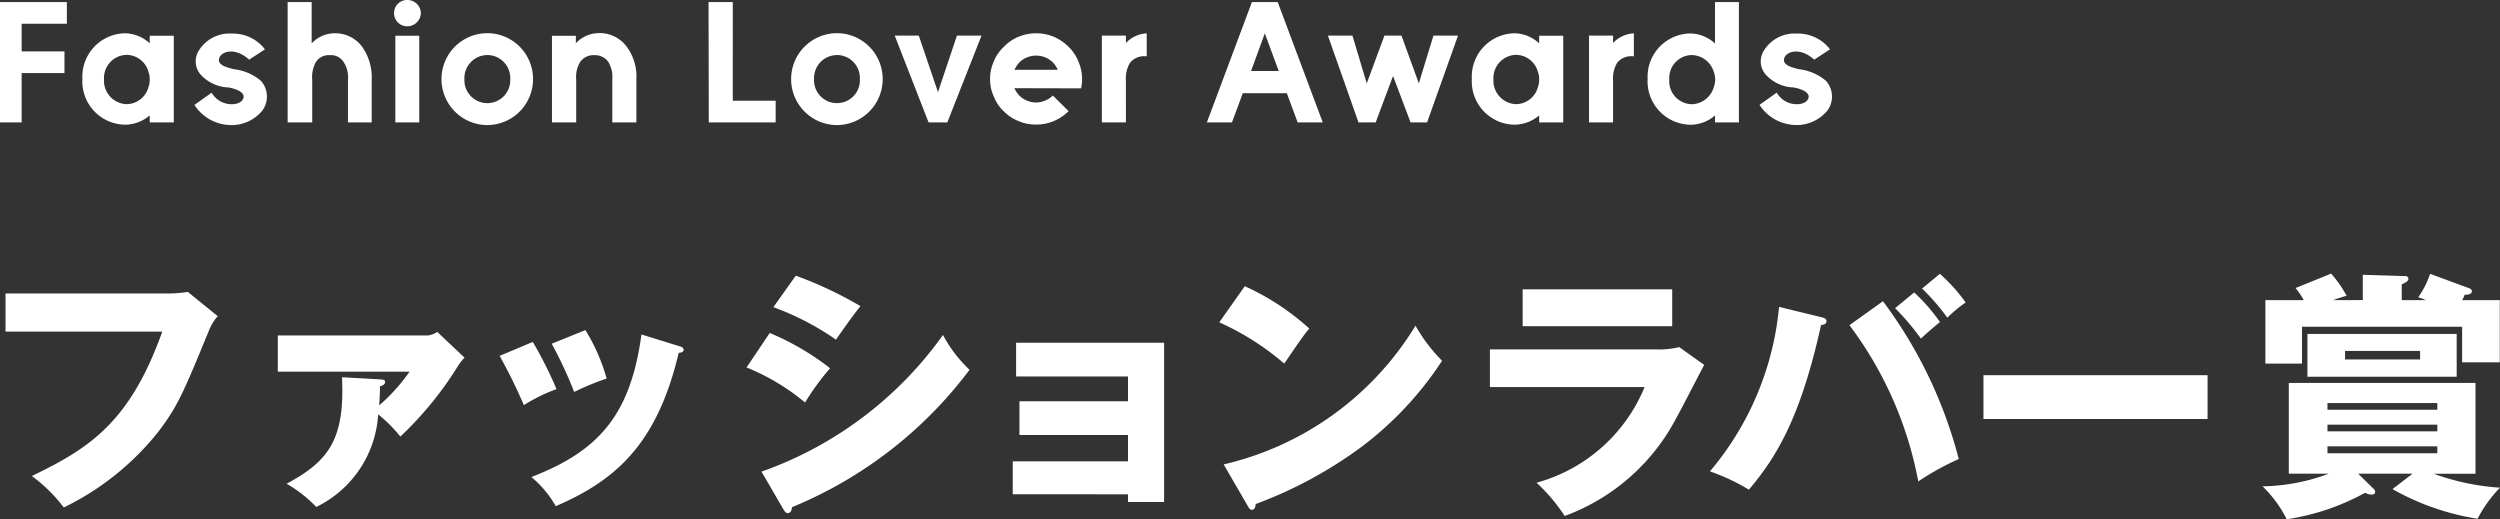
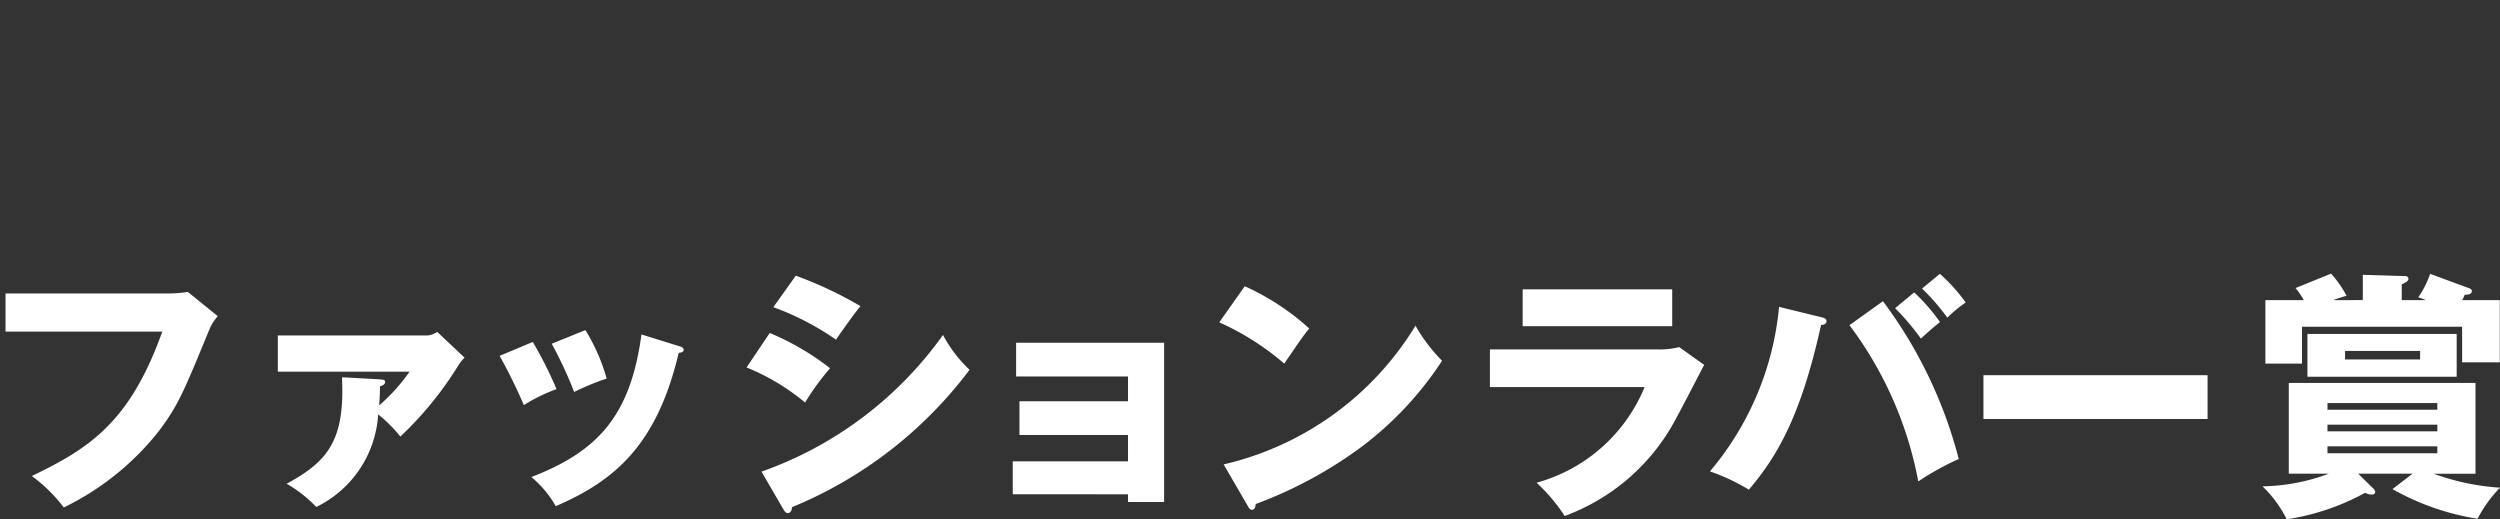
<svg xmlns="http://www.w3.org/2000/svg" width="174.524" height="36.254" viewBox="0 0 174.524 36.254">
  <rect x="0" y="0" width="174.524" height="36.254" fill="#333333" stroke="none" />
  <g id="グループ_4147" data-name="グループ 4147" transform="translate(-115.72 -775.456)">
-     <path id="パス_4264" data-name="パス 4264" d="M5.388-6.888V-8.4H.72V0H2.232V-3.444H5.22V-4.956H2.232V-6.888Zm5.784.84v.528a2.592,2.592,0,0,0-1.7-.7,3.029,3.029,0,0,0-3,3.2,3.022,3.022,0,0,0,3,3.18,2.687,2.687,0,0,0,1.7-.648V0h1.68V-6.048ZM9.564-1.272A1.64,1.64,0,0,1,7.98-3,1.622,1.622,0,0,1,9.564-4.716a1.605,1.605,0,0,1,1.524,1.2A1.412,1.412,0,0,1,11.172-3a1.57,1.57,0,0,1-.084.528A1.605,1.605,0,0,1,9.564-1.272Zm5.928-.8-1.2.852A3.066,3.066,0,0,0,16.668.18,2.771,2.771,0,0,0,19.044-.84a1.65,1.65,0,0,0-.1-2.052,3.5,3.5,0,0,0-1.872-.816c-.732-.168-1.188-.36-1.044-.792s1.068-.792,2.088.12l1.1-.72a2.813,2.813,0,0,0-2.316-1.1,2.513,2.513,0,0,0-2.364,1.3,1.4,1.4,0,0,0,.2,1.572,2.75,2.75,0,0,0,1.932.888c.564.1,1.3.384.984.864C17.388-1.128,16.08-1.068,15.492-2.076ZM26.028-5.244a2.342,2.342,0,0,0-2.088-.972,2.216,2.216,0,0,0-1.464.7V-8.4H20.8V0h1.716V-2.964a2.16,2.16,0,0,1,.264-1.26,1.056,1.056,0,0,1,.96-.468,1.032,1.032,0,0,1,.96.468,1.948,1.948,0,0,1,.312,1.26V0h1.656V-2.952A3.745,3.745,0,0,0,26.028-5.244ZM30.1-7.632a.951.951,0,0,1-.936.924.92.92,0,0,1-.936-.924.91.91,0,0,1,.936-.912A.94.94,0,0,1,30.1-7.632ZM29.988,0H28.32V-6.048h1.668ZM34.74-6.228a3.206,3.206,0,0,0-3.2,3.216,3.211,3.211,0,0,0,3.2,3.2,3.209,3.209,0,0,0,3.192-3.2A3.2,3.2,0,0,0,34.74-6.228Zm0,1.524a1.611,1.611,0,0,1,1.6,1.692,1.6,1.6,0,0,1-1.6,1.668,1.6,1.6,0,0,1-1.6-1.668A1.611,1.611,0,0,1,34.74-4.7Zm9.744-.564a2.354,2.354,0,0,0-2.076-.96,2.246,2.246,0,0,0-1.488.7v-.516H39.252V0h1.692V-3a2.01,2.01,0,0,1,.288-1.236,1.136,1.136,0,0,1,.972-.456,1.136,1.136,0,0,1,.972.456A2.01,2.01,0,0,1,43.464-3V0h1.68V-2.988A3.511,3.511,0,0,0,44.484-5.268Zm7.392,3.756V-8.4H50.184L50.2,0h4.668V-1.512Zm7.272-4.716a3.206,3.206,0,0,0-3.2,3.216,3.211,3.211,0,0,0,3.2,3.2,3.209,3.209,0,0,0,3.192-3.2A3.2,3.2,0,0,0,59.148-6.228Zm0,1.524a1.611,1.611,0,0,1,1.6,1.692,1.6,1.6,0,0,1-1.6,1.668,1.6,1.6,0,0,1-1.6-1.668A1.611,1.611,0,0,1,59.148-4.7ZM69.24-6.06H67.524L66.2-2.112,64.86-6.06H63.18L65.544,0h1.308ZM76-4.26a3.03,3.03,0,0,0-.672-1.008,3.355,3.355,0,0,0-1.02-.7,3.246,3.246,0,0,0-2.508,0,3.04,3.04,0,0,0-1.008.7A2.737,2.737,0,0,0,70.1-4.26a2.882,2.882,0,0,0-.264,1.224A2.859,2.859,0,0,0,70.1-1.8a2.884,2.884,0,0,0,.684,1.02A3.005,3.005,0,0,0,71.8-.1a3.055,3.055,0,0,0,1.248.252A3.071,3.071,0,0,0,74.3-.1a3.313,3.313,0,0,0,1.02-.684L75.24-.864,74.22-1.872a1.734,1.734,0,0,1-.54.348,1.566,1.566,0,0,1-1.272,0,1.557,1.557,0,0,1-.528-.348,1.95,1.95,0,0,1-.348-.516l4.656.012a2.822,2.822,0,0,0,.072-.648A3.131,3.131,0,0,0,76-4.26Zm-4.464.588a2.166,2.166,0,0,1,.348-.516,1.557,1.557,0,0,1,.528-.348,1.7,1.7,0,0,1,1.284,0,1.831,1.831,0,0,1,.528.348,1.82,1.82,0,0,1,.336.516ZM79.32-5.544V-6.06H77.64V0h1.68V-2.916a2.1,2.1,0,0,1,.288-1.248,1.263,1.263,0,0,1,1.164-.444V-6.216A2.158,2.158,0,0,0,79.32-5.544ZM93.06,0H91.308l-.756-2.04H87.48L86.724,0H84.972l3.144-8.4h1.8ZM89.016-6.216l-.96,2.628h1.932ZM99.192,0h1.152l2.16-6.06h-1.716l-1.02,3.336L98.556-6.06H97.368L96.132-2.724l-1-3.336H93.42L95.556,0h1.2l1.212-3.24Zm8.976-6.048v.528a2.592,2.592,0,0,0-1.7-.7,3.029,3.029,0,0,0-3,3.2,3.022,3.022,0,0,0,3,3.18,2.687,2.687,0,0,0,1.7-.648V0h1.68V-6.048ZM106.56-1.272A1.64,1.64,0,0,1,104.976-3a1.622,1.622,0,0,1,1.584-1.716,1.605,1.605,0,0,1,1.524,1.2,1.412,1.412,0,0,1,.084.516,1.57,1.57,0,0,1-.084.528A1.605,1.605,0,0,1,106.56-1.272Zm6.768-4.272V-6.06h-1.68V0h1.68V-2.916a2.1,2.1,0,0,1,.288-1.248,1.263,1.263,0,0,1,1.164-.444V-6.216A2.158,2.158,0,0,0,113.328-5.544Zm2.412,2.508a3.034,3.034,0,0,0,2.988,3.2,2.655,2.655,0,0,0,1.716-.648V0h1.668V-8.4h-1.668v2.892a2.6,2.6,0,0,0-1.716-.7A3.024,3.024,0,0,0,115.74-3.036ZM117.252-3A1.6,1.6,0,0,1,118.8-4.7a1.641,1.641,0,0,1,1.56,1.176,1.872,1.872,0,0,1,.1.528,2.041,2.041,0,0,1-.1.54,1.652,1.652,0,0,1-1.56,1.188A1.612,1.612,0,0,1,117.252-3Zm7.5.924-1.2.852a3.066,3.066,0,0,0,2.376,1.4A2.771,2.771,0,0,0,128.3-.84a1.65,1.65,0,0,0-.1-2.052,3.5,3.5,0,0,0-1.872-.816c-.732-.168-1.188-.36-1.044-.792s1.068-.792,2.088.12l1.1-.72a2.813,2.813,0,0,0-2.316-1.1,2.513,2.513,0,0,0-2.364,1.3,1.4,1.4,0,0,0,.2,1.572,2.75,2.75,0,0,0,1.932.888c.564.1,1.3.384.984.864C126.648-1.128,125.34-1.068,124.752-2.076Z" transform="translate(115 784)" fill="#fff" />
    <path id="パス_4263" data-name="パス 4263" d="M2.106-14.058v2.664H13.05C10.8-5.112,8.028-3.276,3.942-1.314A10.857,10.857,0,0,1,6.174.882a19.033,19.033,0,0,0,6.66-5.364c1.314-1.764,1.692-2.646,3.492-7.038a3.346,3.346,0,0,1,.594-.954l-2.088-1.692a8.9,8.9,0,0,1-1.242.108ZM25.6-8.208c0,.288.018.558.018.954,0,3.672-1.224,5.04-3.888,6.48A9.271,9.271,0,0,1,23.8.846a7.7,7.7,0,0,0,4.32-6.462,9.776,9.776,0,0,1,1.548,1.548A24.385,24.385,0,0,0,33.75-9.09a3.575,3.575,0,0,1,.4-.486l-1.908-1.8a1.433,1.433,0,0,1-.666.252H21.114V-8.6h9.2a12.963,12.963,0,0,1-2.124,2.358c.036-.54.054-.864.054-1.332.126-.036.36-.108.36-.306,0-.162-.162-.162-.342-.18Zm11-1.494a38.053,38.053,0,0,1,1.692,3.438A11.657,11.657,0,0,1,40.57-7.38a28.2,28.2,0,0,0-1.656-3.294Zm3.636-.846a28.577,28.577,0,0,1,1.566,3.366,18.39,18.39,0,0,1,2.268-.936A13.175,13.175,0,0,0,42.586-11.5Zm6.264-.648c-.774,5.724-3.078,8.172-7.686,9.954A7.289,7.289,0,0,1,40.516.792c4.176-1.8,7.074-4.32,8.586-10.71.09,0,.342-.018.342-.2,0-.162-.144-.216-.342-.27ZM55.708-13.1a19.043,19.043,0,0,1,4.374,2.268c.252-.378,1.332-1.908,1.71-2.34A27.573,27.573,0,0,0,57.274-15.3ZM53.836-8.892a15.34,15.34,0,0,1,4.086,2.448,17.533,17.533,0,0,1,1.746-2.394A18.439,18.439,0,0,0,55.456-11.3Zm2.592,9.936c.036.054.144.234.27.234.27,0,.306-.306.306-.414a29.521,29.521,0,0,0,12.4-9.594,9.371,9.371,0,0,1-1.854-2.43A26.284,26.284,0,0,1,54.88-1.62ZM80.466-.036V.5h2.52V-10.62H72.654v2.358h7.812v1.728H72.888v2.358h7.578V-2.34H72.42v2.3Zm6.37-12.006a18.522,18.522,0,0,1,4.536,2.88c1.188-1.728,1.314-1.926,1.746-2.448a17.153,17.153,0,0,0-4.5-2.952Zm2,12.834c.108.2.18.252.288.252.162,0,.252-.2.252-.4A29.925,29.925,0,0,0,96.79-3.366a23.819,23.819,0,0,0,5.6-5.994,11.533,11.533,0,0,1-1.854-2.448A21.312,21.312,0,0,1,87.142-2.124Zm19.18-15.138v2.574h10.44v-2.574Zm-2.286,4.194v2.628h10.8a11.429,11.429,0,0,1-7.542,6.678,12.317,12.317,0,0,1,1.962,2.322,14.393,14.393,0,0,0,7.83-6.912c.288-.5,1.6-3.06,1.908-3.636l-1.746-1.242a5.522,5.522,0,0,1-1.548.162Zm20.186-2.97A20.743,20.743,0,0,1,121.09-1.638,14.25,14.25,0,0,1,123.808-.36c1.89-2.232,3.6-4.968,5.04-11.5.126,0,.378-.036.378-.27,0-.18-.2-.234-.36-.27Zm4.914,1.278A26.144,26.144,0,0,1,135.634-.936,18.772,18.772,0,0,1,138.46-2.5a31.588,31.588,0,0,0-5.292-11.016Zm3.186-1.188a17.19,17.19,0,0,1,1.8,2.124c.45-.414.882-.792,1.332-1.152a12.817,12.817,0,0,0-1.8-2.07ZM135.9-14.4a15.52,15.52,0,0,1,1.764,2.034,9.048,9.048,0,0,1,1.278-1.062,12.024,12.024,0,0,0-1.8-2Zm4.284,6.048v3.06H155.83v-3.06ZM168.738-.4a17.556,17.556,0,0,0,5.94,2.07A9.1,9.1,0,0,1,176.244-.5a16.528,16.528,0,0,1-4.626-.972h2.916V-7.812H161.5v6.336h2.79a13.683,13.683,0,0,1-4.626.882,8.41,8.41,0,0,1,1.692,2.3A16.42,16.42,0,0,0,166.83-.144a.935.935,0,0,0,.45.126c.144,0,.252-.054.252-.2a.343.343,0,0,0-.09-.18l-1.1-1.08h3.8Zm3.132-4.5v.468H164.2V-4.9ZM164.2-5.94v-.468h7.668v.468Zm7.668,2.556V-2.9H164.2v-.486ZM162.8-11.232v2.988H173.22v-2.988Zm1.8-2.358a9.4,9.4,0,0,1,.936-.306,8.414,8.414,0,0,0-1.08-1.548l-2.484,1.008a5.911,5.911,0,0,1,.576.846h-2.682v4.428h2.556v-2.574H173.6v2.484h2.628V-13.59H173.6a2.255,2.255,0,0,0,.18-.378c.126,0,.5,0,.5-.252,0-.108-.09-.162-.18-.2l-2.736-1.008a6.325,6.325,0,0,1-.828,1.638,4.793,4.793,0,0,1,.54.2h-1.692v-1.1c.324-.162.468-.234.468-.4a.2.2,0,0,0-.216-.18l-2.97-.09v1.764Zm6.066,3.546v.594h-5.238v-.594Z" transform="translate(114 810)" fill="#fff" />
  </g>
</svg>